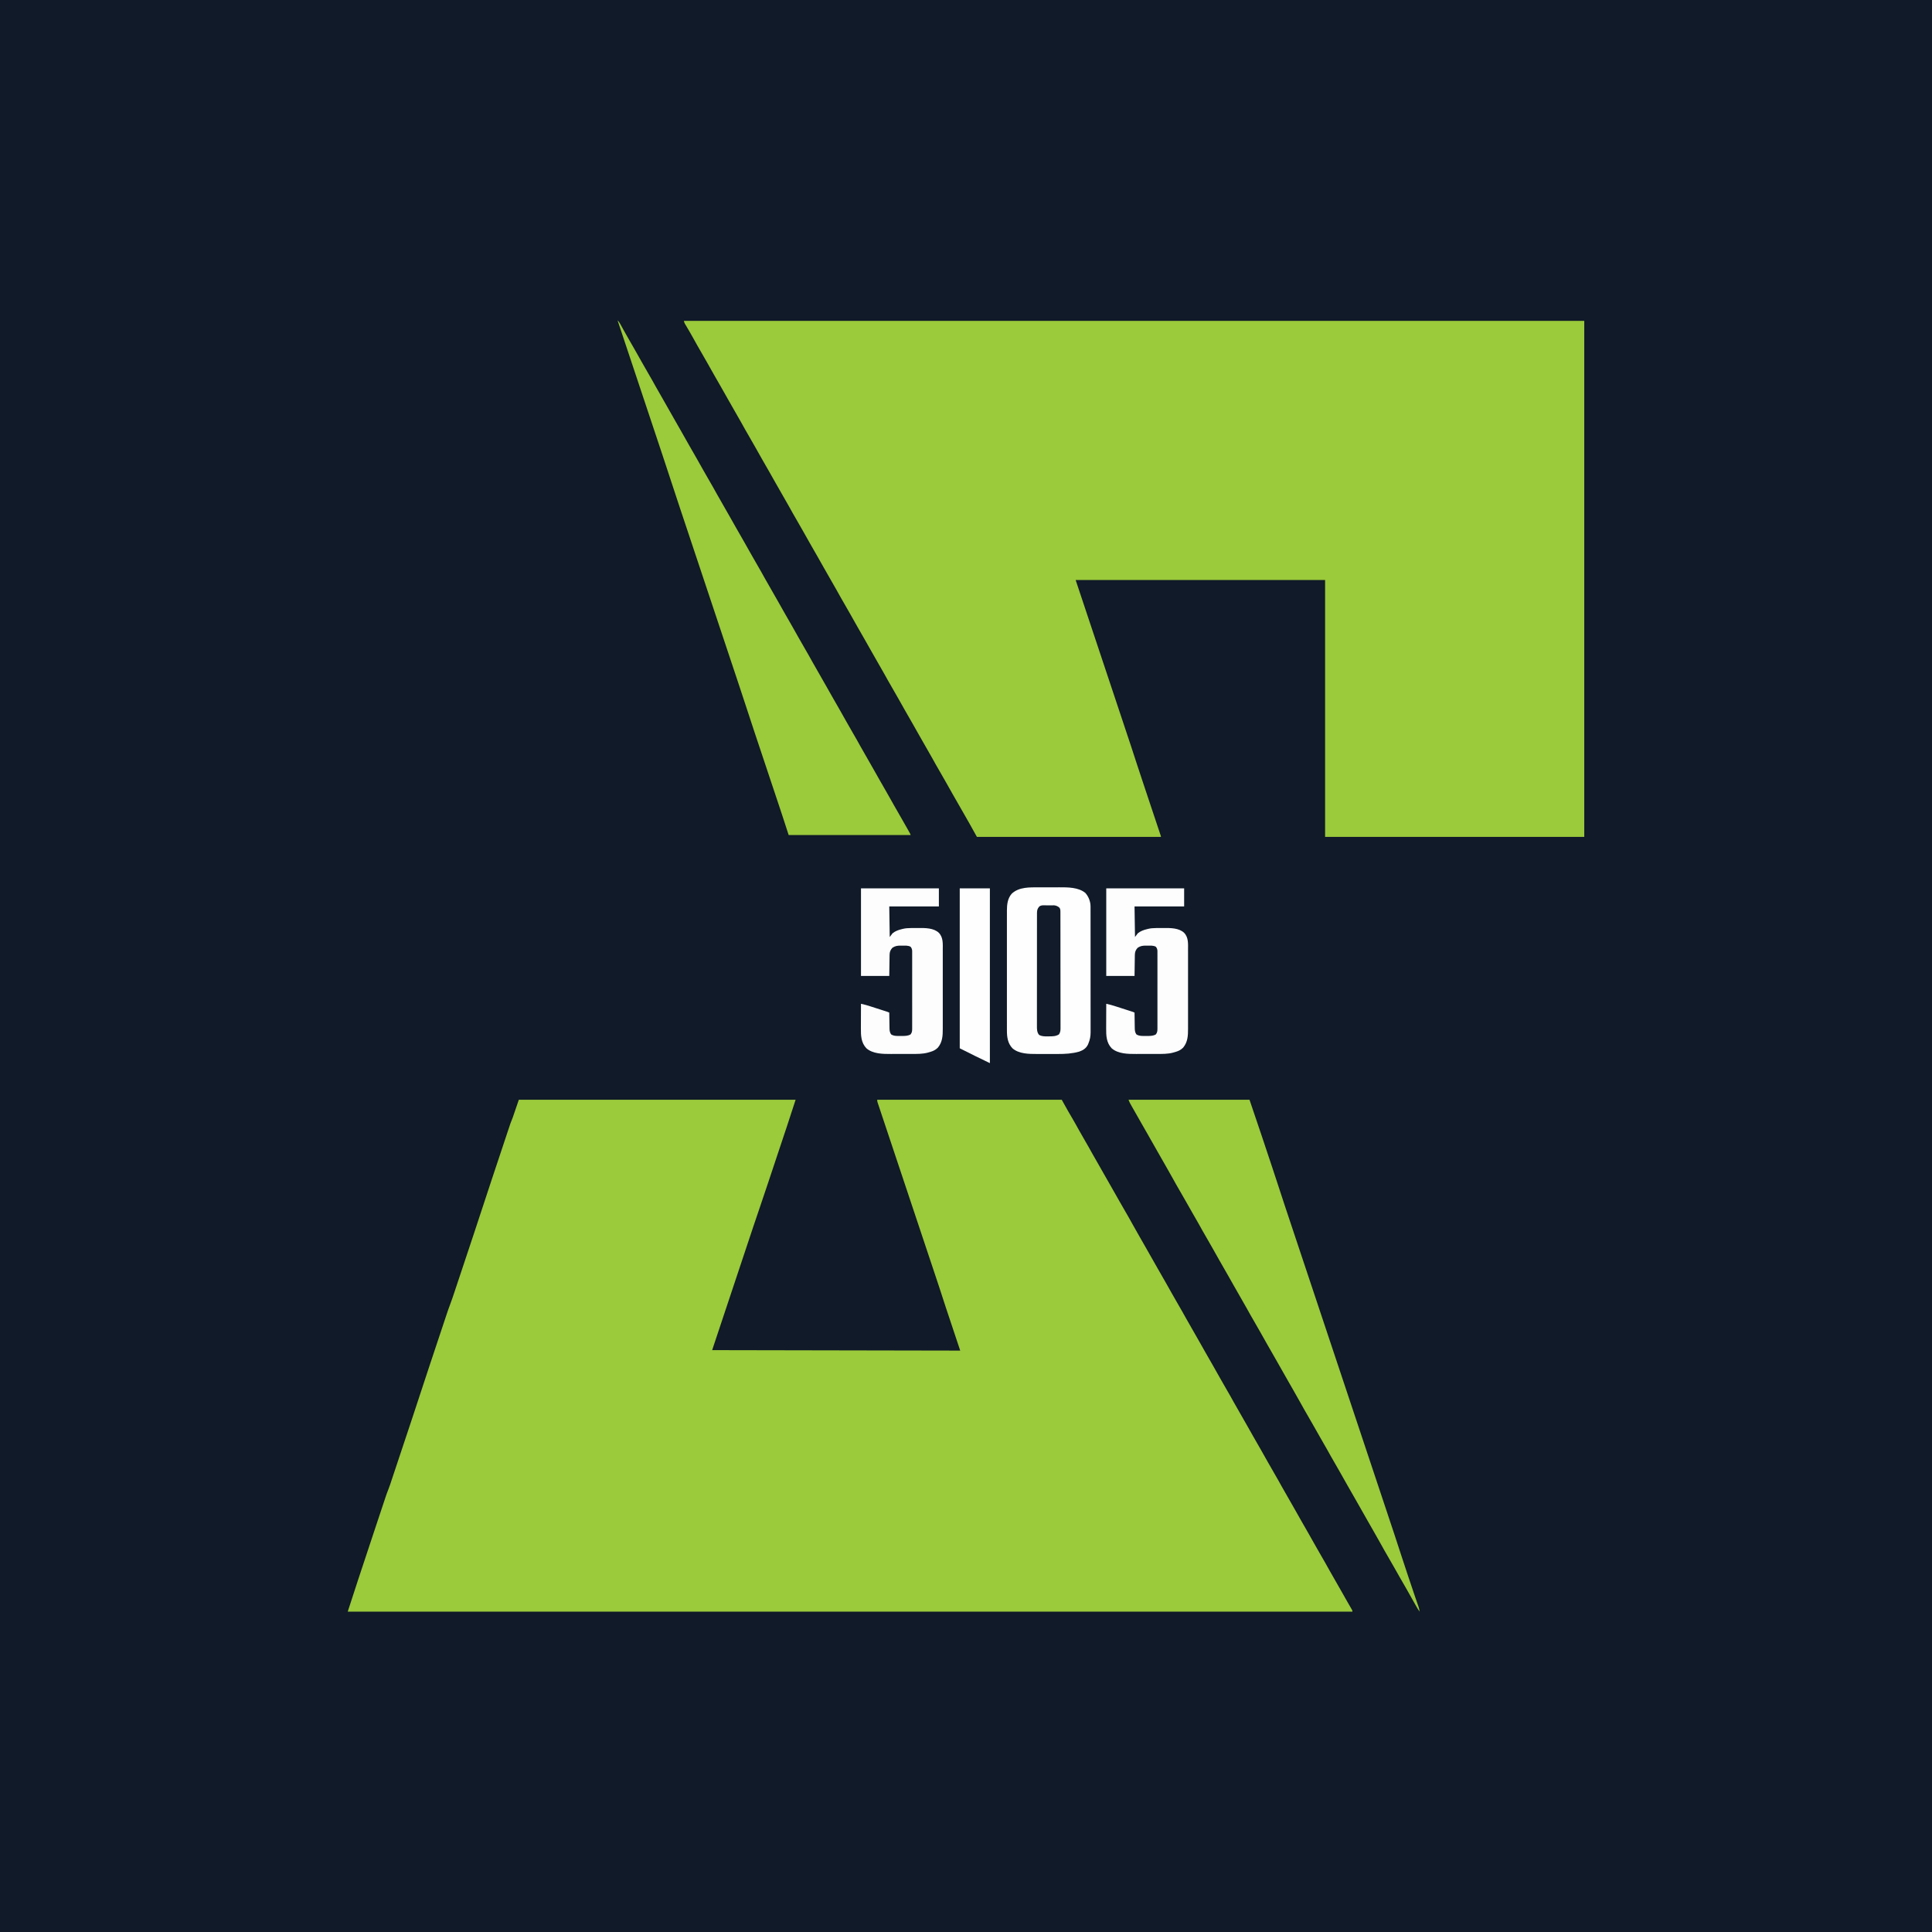
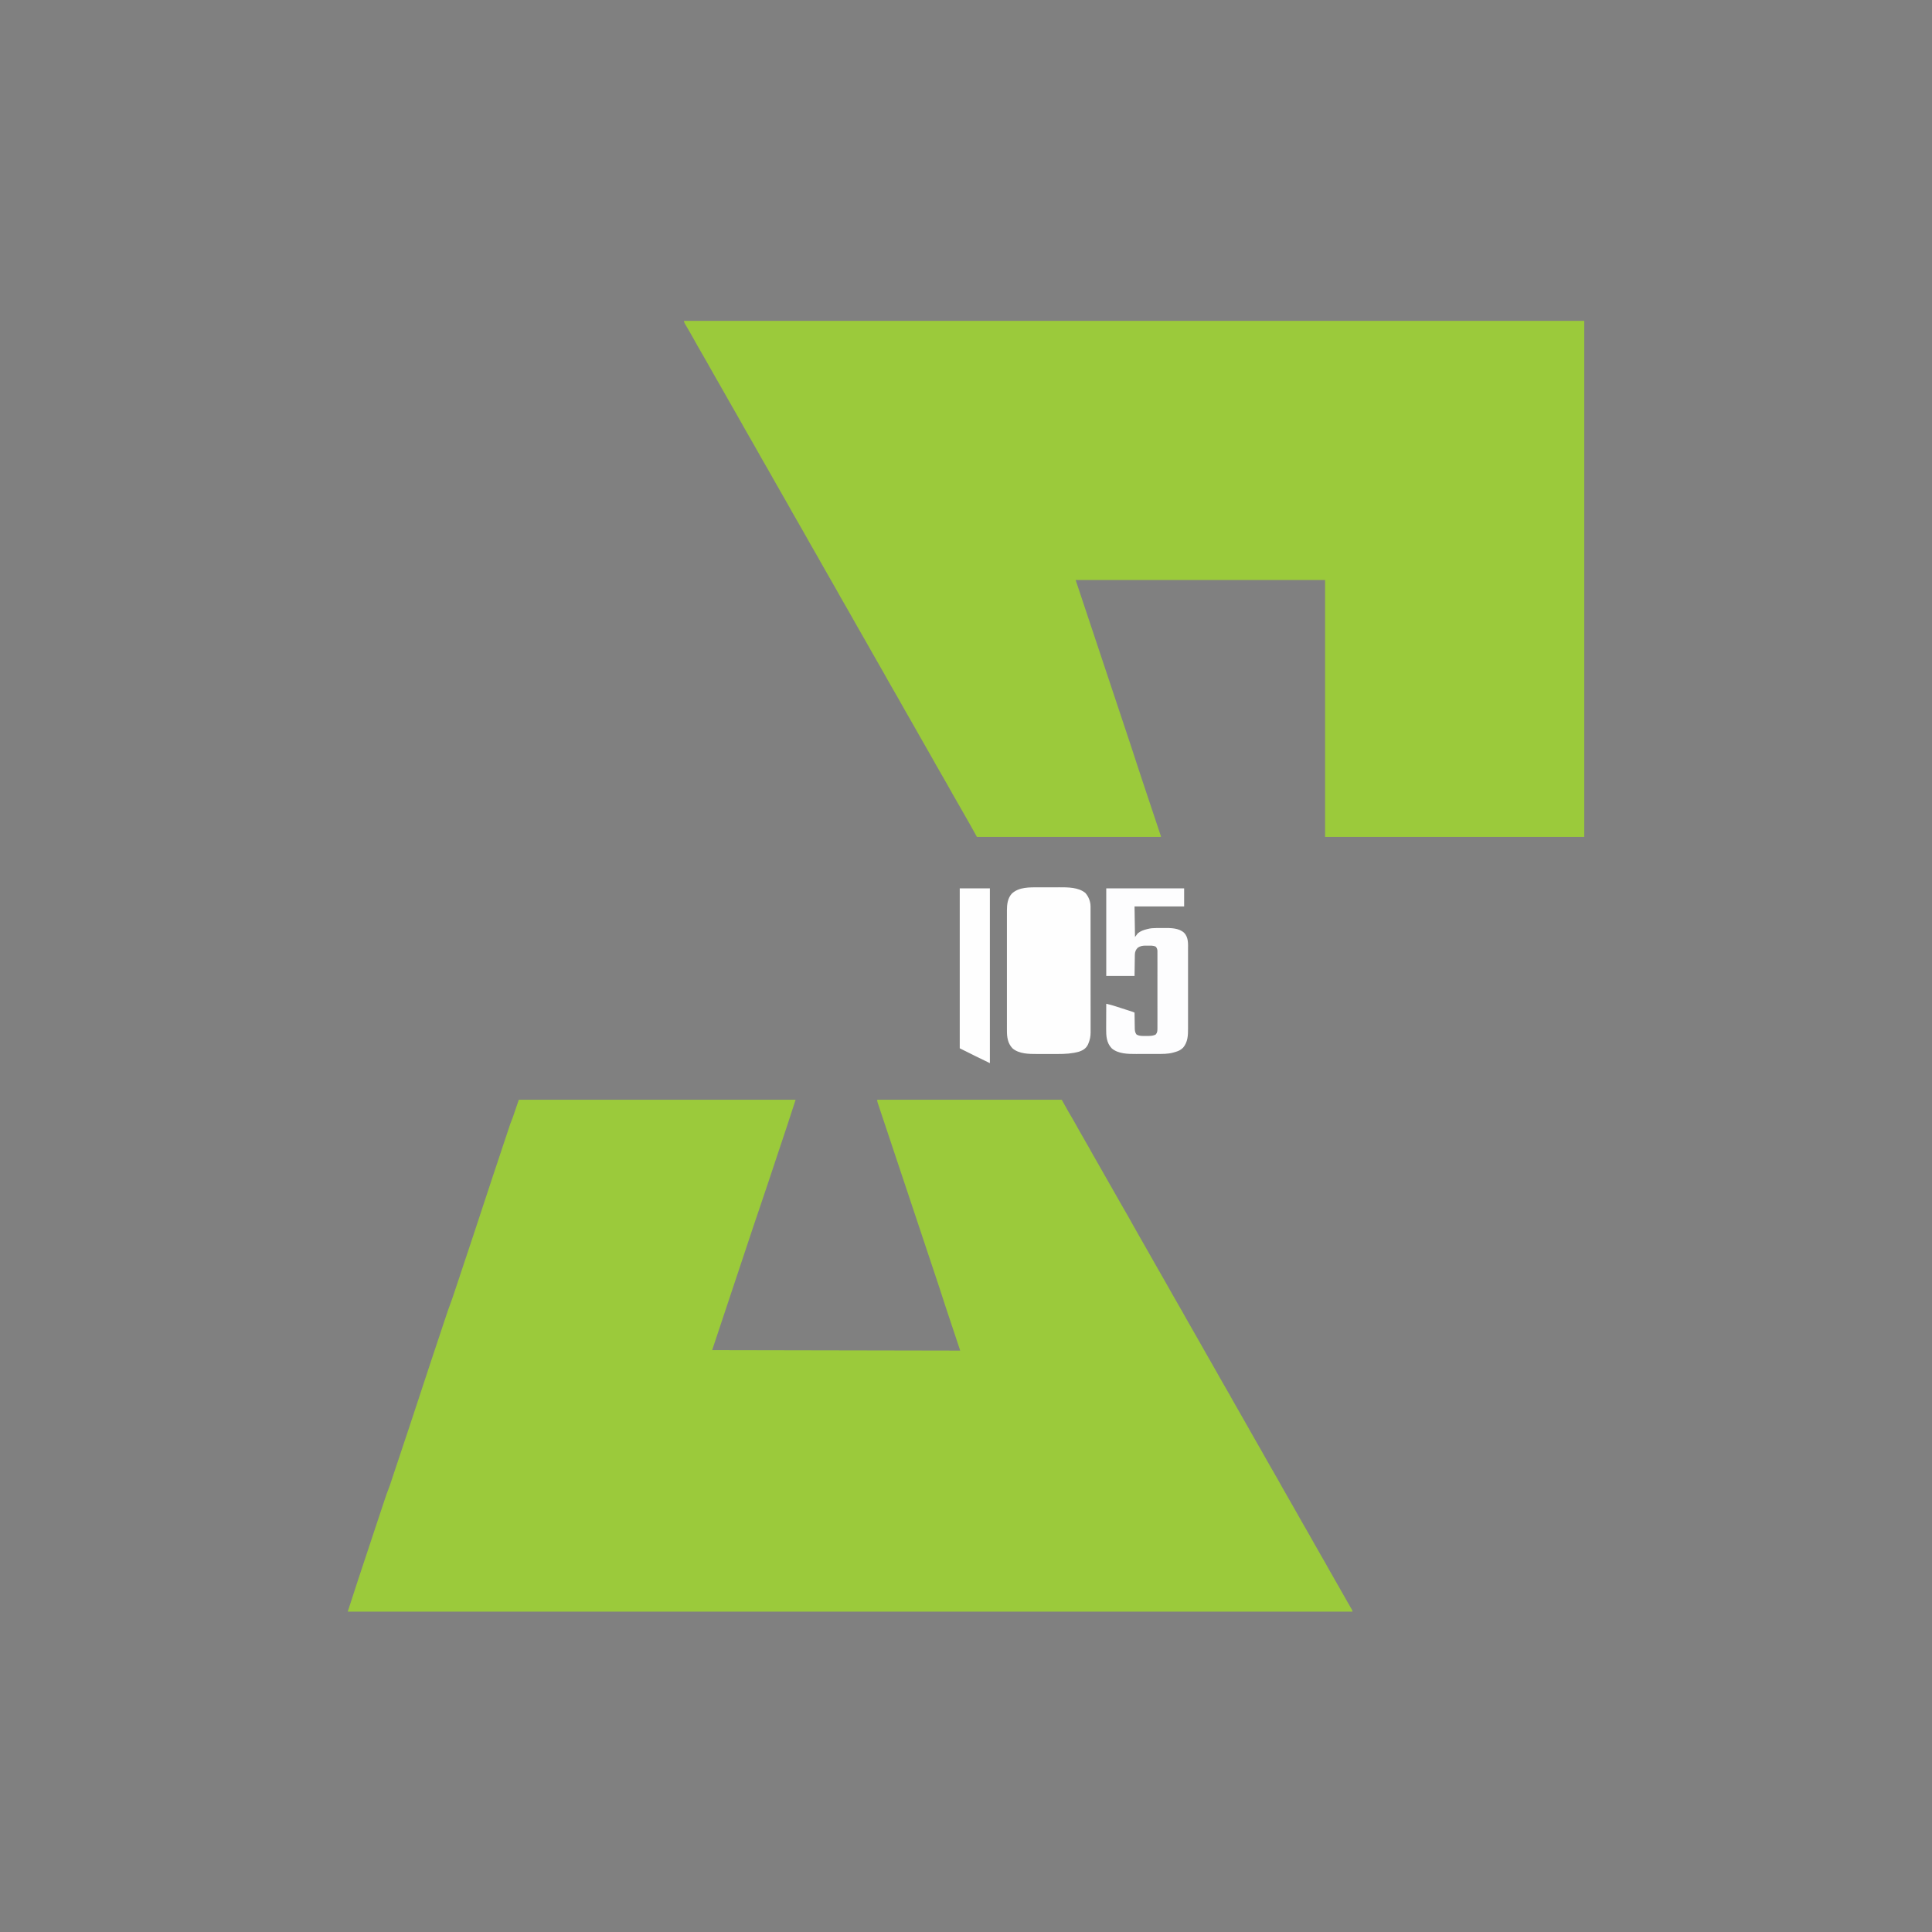
<svg xmlns="http://www.w3.org/2000/svg" version="1.1" width="4167" height="4167">
  <rect width="100%" height="100%" fill="#808080" stroke="none" />
-   <path d="M0 0 C1375.11 0 2750.22 0 4167 0 C4167 1375.11 4167 2750.22 4167 4167 C2791.89 4167 1416.78 4167 0 4167 C0 2791.89 0 1416.78 0 0 Z " fill="#101A28" transform="translate(0,0)" />
  <path d="M0 0 C197.01 0 394.02 0 597 0 C583.198 42.555 583.198 42.555 578.444 56.798 C577.883 58.481 577.323 60.163 576.763 61.846 C575.287 66.279 573.809 70.711 572.33 75.143 C570.752 79.876 569.175 84.609 567.598 89.342 C564.952 97.283 562.304 105.222 559.656 113.162 C556.637 122.214 553.62 131.267 550.604 140.32 C547.971 148.223 545.337 156.126 542.702 164.028 C541.147 168.691 539.593 173.353 538.04 178.016 C532.205 195.532 526.345 213.038 520.356 230.501 C510.757 258.492 501.432 286.574 492.083 314.649 C489.468 322.5 486.852 330.35 484.235 338.2 C477.363 358.82 470.494 379.441 463.625 400.062 C440.546 469.332 440.546 469.332 417 540 C593.55 540.33 770.1 540.66 952 541 C941.77 510.31 931.54 479.62 921 448 C916.38 433.81 911.76 419.62 907 405 C901.89 389.582 901.89 389.582 896.754 374.172 C896.157 372.384 895.56 370.597 894.963 368.81 C894.66 367.905 894.358 366.999 894.046 366.067 C892.411 361.171 890.777 356.274 889.143 351.378 C886.331 342.95 883.518 334.523 880.704 326.097 C876.256 312.777 871.811 299.457 867.367 286.136 C865.839 281.555 864.311 276.975 862.783 272.394 C862.401 271.251 862.02 270.107 861.627 268.929 C857.316 256.009 853.005 243.088 848.693 230.168 C848.3 228.991 847.907 227.814 847.502 226.601 C841.097 207.406 834.689 188.212 828.28 169.018 C821.677 149.241 815.078 129.463 808.481 109.685 C804.422 97.514 800.36 85.345 796.294 73.177 C793.52 64.873 790.749 56.567 787.98 48.261 C786.382 43.468 784.783 38.675 783.18 33.884 C781.715 29.505 780.254 25.125 778.796 20.743 C778.266 19.154 777.735 17.565 777.202 15.976 C776.482 13.828 775.767 11.678 775.054 9.527 C774.654 8.33 774.255 7.134 773.843 5.901 C773 3 773 3 773 0 C904.34 0 1035.68 0 1171 0 C1175.62 8.25 1180.24 16.5 1185 25 C1189.443 32.609 1189.443 32.609 1193.896 40.212 C1198.874 48.707 1203.638 57.313 1208.394 65.933 C1212.497 73.349 1216.702 80.695 1221 88 C1226.624 97.559 1232.037 107.223 1237.395 116.934 C1241.497 124.349 1245.703 131.695 1250 139 C1254.961 147.432 1259.774 155.934 1264.5 164.5 C1269.802 174.108 1275.24 183.622 1280.801 193.082 C1285.567 201.208 1290.172 209.418 1294.752 217.649 C1298.728 224.777 1302.802 231.839 1306.938 238.875 C1312.621 248.551 1318.108 258.326 1323.537 268.146 C1328.727 277.53 1334.021 286.85 1339.363 296.149 C1342.562 301.72 1345.749 307.298 1348.938 312.875 C1349.279 313.473 1349.621 314.071 1349.973 314.687 C1354.504 322.612 1359.015 330.549 1363.5 338.5 C1368.245 346.911 1373.019 355.304 1377.812 363.688 C1378.314 364.566 1378.314 364.566 1378.827 365.461 C1382.237 371.426 1385.649 377.388 1389.065 383.35 C1390.752 386.295 1392.439 389.241 1394.125 392.188 C1394.457 392.768 1394.79 393.349 1395.132 393.947 C1399.846 402.187 1404.503 410.457 1409.125 418.75 C1413.638 426.847 1418.241 434.883 1422.938 442.875 C1428.579 452.476 1434.012 462.18 1439.392 471.929 C1443.519 479.386 1447.745 486.777 1452.062 494.125 C1457.362 503.144 1462.521 512.233 1467.614 521.37 C1471.988 529.211 1476.415 537.02 1480.875 544.812 C1481.208 545.394 1481.54 545.975 1481.883 546.574 C1484.254 550.717 1486.627 554.859 1489 559 C1491.71 563.728 1494.418 568.457 1497.125 573.188 C1497.457 573.768 1497.79 574.349 1498.132 574.947 C1502.846 583.187 1507.504 591.458 1512.125 599.75 C1516.638 607.847 1521.241 615.883 1525.938 623.875 C1531.579 633.476 1537.012 643.18 1542.392 652.929 C1546.519 660.386 1550.745 667.777 1555.062 675.125 C1560.362 684.144 1565.521 693.233 1570.614 702.37 C1574.988 710.211 1579.415 718.02 1583.875 725.812 C1584.208 726.394 1584.54 726.975 1584.883 727.574 C1587.254 731.717 1589.627 735.859 1592 740 C1594.71 744.728 1597.418 749.457 1600.125 754.188 C1600.457 754.768 1600.79 755.349 1601.132 755.947 C1605.846 764.187 1610.504 772.458 1615.125 780.75 C1619.638 788.847 1624.241 796.883 1628.938 804.875 C1634.579 814.476 1640.012 824.18 1645.392 833.929 C1649.519 841.386 1653.745 848.777 1658.062 856.125 C1663.362 865.144 1668.521 874.233 1673.614 883.37 C1677.988 891.211 1682.415 899.02 1686.875 906.812 C1687.208 907.394 1687.54 907.975 1687.883 908.574 C1690.254 912.717 1692.627 916.859 1695 921 C1697.71 925.728 1700.418 930.457 1703.125 935.188 C1703.457 935.768 1703.79 936.349 1704.132 936.947 C1708.846 945.187 1713.504 953.458 1718.125 961.75 C1722.638 969.847 1727.241 977.883 1731.938 985.875 C1737.579 995.476 1743.012 1005.18 1748.392 1014.929 C1752.519 1022.386 1756.745 1029.777 1761.062 1037.125 C1766.351 1046.125 1771.505 1055.191 1776.579 1064.313 C1779.826 1070.142 1783.107 1075.949 1786.438 1081.73 C1786.808 1082.375 1787.179 1083.02 1787.561 1083.684 C1789.376 1086.839 1791.196 1089.991 1793.023 1093.14 C1793.673 1094.268 1794.323 1095.396 1794.992 1096.559 C1795.573 1097.562 1796.155 1098.566 1796.753 1099.599 C1798 1102 1798 1102 1798 1104 C1082.89 1104 367.78 1104 -369 1104 C-354.596 1059.586 -354.596 1059.586 -347.312 1037.443 C-346.318 1034.421 -345.324 1031.4 -344.331 1028.378 C-332.862 993.503 -321.284 958.664 -309.674 923.836 C-307.475 917.238 -305.279 910.64 -303.084 904.04 C-300.919 897.533 -298.752 891.026 -296.583 884.52 C-295.309 880.697 -294.035 876.874 -292.764 873.05 C-291.588 869.511 -290.408 865.974 -289.227 862.437 C-288.596 860.546 -287.968 858.654 -287.341 856.762 C-285.705 851.872 -284.051 847.022 -282.085 842.254 C-279.039 834.798 -276.614 827.112 -274.077 819.473 C-273.488 817.709 -272.899 815.944 -272.311 814.18 C-270.716 809.402 -269.126 804.623 -267.536 799.843 C-265.855 794.791 -264.171 789.74 -262.487 784.689 C-259.648 776.173 -256.812 767.657 -253.978 759.14 C-250.741 749.413 -247.5 739.686 -244.258 729.961 C-240.768 719.489 -237.279 709.017 -233.791 698.544 C-232.808 695.592 -231.824 692.639 -230.84 689.687 C-223.819 668.619 -216.853 647.535 -209.995 626.414 C-204.102 608.269 -198.108 590.159 -192.076 572.06 C-191.23 569.522 -190.385 566.984 -189.54 564.446 C-186.571 555.531 -183.601 546.617 -180.629 537.703 C-177.887 529.477 -175.149 521.251 -172.412 513.024 C-170.028 505.859 -167.642 498.696 -165.254 491.533 C-163.842 487.297 -162.431 483.061 -161.022 478.824 C-159.705 474.862 -158.384 470.901 -157.062 466.941 C-156.583 465.505 -156.105 464.068 -155.628 462.631 C-153.231 455.413 -150.749 448.247 -148.046 441.138 C-144.774 432.525 -141.845 423.81 -138.941 415.067 C-138.363 413.332 -137.783 411.596 -137.204 409.861 C-135.645 405.188 -134.09 400.515 -132.535 395.841 C-130.887 390.889 -129.236 385.938 -127.586 380.987 C-124.807 372.648 -122.03 364.309 -119.254 355.969 C-116.086 346.449 -112.915 336.931 -109.743 327.413 C-106.32 317.148 -102.901 306.881 -99.482 296.615 C-98.519 293.726 -97.557 290.837 -96.594 287.948 C-89.662 267.148 -82.788 246.331 -76.016 225.478 C-70.094 207.246 -64.071 189.049 -58.01 170.863 C-57.16 168.313 -56.311 165.763 -55.462 163.213 C-52.483 154.266 -49.502 145.319 -46.52 136.373 C-43.762 128.1 -41.007 119.826 -38.254 111.551 C-35.86 104.356 -33.464 97.162 -31.066 89.968 C-29.646 85.709 -28.227 81.449 -26.81 77.189 C-25.488 73.213 -24.163 69.237 -22.836 65.262 C-22.352 63.814 -21.87 62.365 -21.389 60.916 C-20.729 58.926 -20.064 56.938 -19.399 54.949 C-19.03 53.842 -18.661 52.735 -18.281 51.594 C-16.649 47.015 -14.805 42.513 -13 38 C-8.71 25.46 -4.42 12.92 0 0 Z " fill="#9BCA3B" transform="translate(1119,2372)" />
-   <path d="M0 0 C640.86 0 1281.72 0 1942 0 C1942 367.29 1942 734.58 1942 1113 C1757.53 1113 1573.06 1113 1383 1113 C1383 930.18 1383 747.36 1383 559 C1205.46 559 1027.92 559 845 559 C884.189 676.528 884.189 676.528 923.381 794.054 C930.999 816.902 930.999 816.902 934.576 827.633 C937.049 835.051 939.523 842.468 941.997 849.885 C966.511 923.373 966.511 923.373 976.36 953.791 C981.252 968.896 986.28 983.954 991.314 999.011 C992.651 1003.012 993.986 1007.014 995.322 1011.016 C998.387 1020.202 1001.455 1029.388 1004.523 1038.574 C1008.479 1050.418 1012.434 1062.262 1016.387 1074.107 C1017.966 1078.84 1019.547 1083.572 1021.129 1088.304 C1022.101 1091.213 1023.072 1094.123 1024.042 1097.032 C1024.493 1098.384 1024.945 1099.735 1025.397 1101.085 C1026.011 1102.919 1026.622 1104.754 1027.234 1106.588 C1027.577 1107.616 1027.92 1108.643 1028.274 1109.701 C1029 1112 1029 1112 1029 1113 C897.99 1113 766.98 1113 632 1113 C624.575 1099.635 624.575 1099.635 617 1086 C613.551 1079.937 610.098 1073.877 606.624 1067.829 C603.491 1062.37 600.372 1056.903 597.25 1051.438 C595.883 1049.044 594.516 1046.651 593.148 1044.258 C592.806 1043.659 592.464 1043.06 592.112 1042.443 C590.053 1038.841 587.993 1035.241 585.931 1031.641 C584.245 1028.699 582.56 1025.756 580.875 1022.812 C580.543 1022.232 580.211 1021.652 579.868 1021.054 C575.154 1012.813 570.497 1004.543 565.875 996.25 C561.362 988.153 556.759 980.117 552.062 972.125 C546.421 962.524 540.988 952.82 535.608 943.071 C531.481 935.614 527.255 928.223 522.938 920.875 C517.638 911.856 512.479 902.767 507.386 893.63 C503.012 885.789 498.585 877.98 494.125 870.188 C493.792 869.606 493.46 869.025 493.117 868.426 C490.746 864.283 488.373 860.141 486 856 C483.29 851.272 480.582 846.543 477.875 841.812 C477.543 841.232 477.21 840.651 476.868 840.053 C472.154 831.813 467.496 823.542 462.875 815.25 C458.362 807.153 453.759 799.117 449.062 791.125 C443.421 781.524 437.988 771.82 432.608 762.071 C428.481 754.614 424.255 747.223 419.938 739.875 C414.638 730.856 409.479 721.767 404.386 712.63 C400.012 704.789 395.585 696.98 391.125 689.188 C390.792 688.606 390.46 688.025 390.117 687.426 C387.746 683.283 385.373 679.141 383 675 C380.29 670.272 377.582 665.543 374.875 660.812 C374.543 660.232 374.21 659.651 373.868 659.053 C369.154 650.813 364.496 642.542 359.875 634.25 C355.362 626.153 350.759 618.117 346.062 610.125 C340.421 600.524 334.988 590.82 329.608 581.071 C325.481 573.614 321.255 566.223 316.938 558.875 C311.638 549.856 306.479 540.767 301.386 531.63 C297.012 523.789 292.585 515.98 288.125 508.188 C287.792 507.606 287.46 507.025 287.117 506.426 C284.746 502.283 282.373 498.141 280 494 C277.29 489.272 274.582 484.543 271.875 479.812 C271.543 479.232 271.21 478.651 270.868 478.053 C266.154 469.813 261.496 461.542 256.875 453.25 C252.362 445.153 247.759 437.117 243.062 429.125 C237.421 419.524 231.988 409.82 226.608 400.071 C222.481 392.614 218.255 385.223 213.938 377.875 C208.638 368.856 203.479 359.767 198.386 350.63 C194.012 342.789 189.585 334.98 185.125 327.188 C184.792 326.606 184.46 326.025 184.117 325.426 C181.746 321.283 179.373 317.141 177 313 C174.29 308.272 171.582 303.543 168.875 298.812 C168.543 298.232 168.21 297.651 167.868 297.053 C163.154 288.813 158.496 280.542 153.875 272.25 C149.362 264.153 144.759 256.117 140.062 248.125 C134.421 238.524 128.988 228.82 123.608 219.071 C119.481 211.614 115.255 204.223 110.938 196.875 C105.638 187.856 100.479 178.767 95.386 169.63 C91.012 161.789 86.585 153.98 82.125 146.188 C81.626 145.315 81.626 145.315 81.117 144.426 C78.746 140.283 76.373 136.141 74 132 C71.29 127.272 68.582 122.543 65.875 117.812 C65.543 117.232 65.21 116.651 64.868 116.053 C60.154 107.813 55.496 99.542 50.875 91.25 C46.362 83.153 41.759 75.117 37.062 67.125 C31.43 57.54 26.001 47.855 20.636 38.117 C15.683 29.153 10.555 20.305 5.303 11.512 C4.752 10.581 4.201 9.65 3.633 8.691 C3.147 7.879 2.661 7.066 2.161 6.229 C1 4 1 4 0 0 Z " fill="#9BCA3B" transform="translate(1475,692)" />
-   <path d="M0 0 C2.649 2.386 4.219 4.909 5.934 8.023 C6.494 9.033 7.053 10.043 7.63 11.083 C8.227 12.17 8.823 13.256 9.438 14.375 C10.709 16.668 11.981 18.961 13.254 21.254 C14.205 22.971 14.205 22.971 15.176 24.723 C17.708 29.273 20.285 33.796 22.875 38.312 C23.353 39.147 23.83 39.981 24.323 40.84 C25.881 43.561 27.44 46.28 29 49 C31.627 53.582 34.252 58.166 36.875 62.75 C37.214 63.343 37.554 63.936 37.904 64.547 C42.694 72.921 47.429 81.323 52.125 89.75 C56.638 97.847 61.241 105.883 65.938 113.875 C71.58 123.477 77.014 133.182 82.394 142.933 C86.497 150.349 90.702 157.695 95 165 C99.961 173.432 104.774 181.934 109.5 190.5 C114.249 199.106 119.083 207.65 124.062 216.125 C129.362 225.144 134.521 234.233 139.614 243.37 C143.988 251.211 148.415 259.02 152.875 266.812 C153.208 267.394 153.54 267.975 153.883 268.574 C156.254 272.717 158.627 276.859 161 281 C163.71 285.728 166.418 290.457 169.125 295.188 C169.457 295.768 169.79 296.349 170.132 296.947 C174.846 305.187 179.504 313.458 184.125 321.75 C188.638 329.847 193.241 337.883 197.938 345.875 C203.579 355.476 209.012 365.18 214.392 374.929 C218.519 382.386 222.745 389.777 227.062 397.125 C232.362 406.144 237.521 415.233 242.614 424.37 C246.988 432.211 251.415 440.02 255.875 447.812 C256.208 448.394 256.54 448.975 256.883 449.574 C259.254 453.717 261.627 457.859 264 462 C266.71 466.728 269.418 471.457 272.125 476.188 C272.457 476.768 272.79 477.349 273.132 477.947 C277.846 486.187 282.504 494.458 287.125 502.75 C291.638 510.847 296.241 518.883 300.938 526.875 C306.579 536.476 312.012 546.18 317.392 555.929 C321.519 563.386 325.745 570.777 330.062 578.125 C335.362 587.144 340.521 596.233 345.614 605.37 C349.988 613.211 354.415 621.02 358.875 628.812 C359.208 629.394 359.54 629.975 359.883 630.574 C362.254 634.717 364.627 638.859 367 643 C369.71 647.728 372.418 652.457 375.125 657.188 C375.457 657.768 375.79 658.349 376.132 658.947 C380.846 667.187 385.504 675.458 390.125 683.75 C394.638 691.847 399.241 699.883 403.938 707.875 C409.579 717.476 415.012 727.18 420.392 736.929 C424.519 744.386 428.745 751.777 433.062 759.125 C438.362 768.144 443.521 777.233 448.614 786.37 C452.988 794.211 457.415 802.02 461.875 809.812 C462.208 810.394 462.54 810.975 462.883 811.574 C465.254 815.717 467.627 819.859 470 824 C472.71 828.728 475.418 833.457 478.125 838.188 C478.457 838.768 478.79 839.349 479.132 839.947 C483.846 848.187 488.504 856.458 493.125 864.75 C497.638 872.847 502.241 880.883 506.938 888.875 C512.579 898.476 518.012 908.18 523.392 917.929 C527.519 925.386 531.745 932.777 536.062 940.125 C541.362 949.144 546.521 958.233 551.614 967.37 C555.988 975.211 560.415 983.02 564.875 990.812 C565.208 991.394 565.54 991.975 565.883 992.574 C568.254 996.717 570.627 1000.859 573 1005 C575.71 1009.728 578.418 1014.457 581.125 1019.188 C581.457 1019.768 581.79 1020.349 582.132 1020.947 C586.846 1029.187 591.504 1037.458 596.125 1045.75 C600.638 1053.847 605.242 1061.883 609.938 1069.875 C615.198 1078.833 620.326 1087.859 625.375 1096.938 C625.71 1097.539 626.045 1098.14 626.391 1098.759 C627.333 1100.452 628.272 1102.146 629.211 1103.84 C629.75 1104.813 630.29 1105.786 630.845 1106.789 C632 1109 632 1109 632 1110 C545.21 1110 458.42 1110 369 1110 C362.07 1088.715 362.07 1088.715 355 1067 C352.535 1059.538 350.067 1052.078 347.574 1044.625 C346.944 1042.738 346.315 1040.85 345.685 1038.963 C344.366 1035.008 343.046 1031.054 341.725 1027.099 C339.618 1020.792 337.513 1014.484 335.409 1008.176 C330.941 994.783 326.471 981.392 322 968 C317.167 953.522 312.334 939.044 307.504 924.566 C305.43 918.349 303.355 912.133 301.279 905.918 C299.968 901.994 298.659 898.069 297.35 894.145 C296.763 892.385 296.175 890.626 295.587 888.867 C291.76 877.42 288.004 865.95 284.276 854.469 C276.483 830.469 268.55 806.517 260.561 782.581 C258.708 777.029 256.857 771.478 255.006 765.926 C251.814 756.353 248.621 746.78 245.428 737.207 C240.795 723.321 236.164 709.435 231.533 695.548 C229.36 689.029 227.186 682.511 225.013 675.993 C224.795 675.341 224.578 674.689 224.354 674.017 C219.209 658.588 214.063 643.159 208.917 627.73 C208.693 627.058 208.468 626.385 208.237 625.692 C204.825 615.461 201.412 605.231 198 595 C194.361 584.09 190.722 573.18 187.083 562.27 C186.747 561.261 186.747 561.261 186.403 560.232 C181.264 544.824 176.125 529.416 170.987 514.007 C170.77 513.356 170.553 512.706 170.33 512.035 C168.16 505.53 165.991 499.025 163.822 492.519 C158.997 478.048 154.171 463.578 149.343 449.108 C146.176 439.616 143.011 430.124 139.846 420.631 C138.03 415.185 136.214 409.74 134.396 404.295 C127.138 382.547 119.93 360.786 112.85 338.98 C107.483 322.45 102.03 305.951 96.527 289.466 C95.252 285.644 93.978 281.821 92.704 277.998 C90.515 271.431 88.326 264.866 86.135 258.3 C82.967 248.802 79.799 239.303 76.633 229.805 C71.487 214.37 66.341 198.937 61.193 183.503 C56.209 168.56 51.225 153.617 46.243 138.673 C45.934 137.747 45.625 136.821 45.307 135.866 C43.757 131.217 42.207 126.568 40.656 121.919 C30.025 90.032 19.391 58.145 8.757 26.259 C8.531 25.583 8.305 24.906 8.073 24.209 C7.029 21.079 5.985 17.949 4.941 14.819 C4.58 13.736 4.219 12.653 3.847 11.538 C3.536 10.606 3.226 9.675 2.906 8.716 C1.937 5.81 0.968 2.905 0 0 Z " fill="#9BCA3B" transform="translate(1332,691)" />
-   <path d="M0 0 C86.13 0 172.26 0 261 0 C280.636 57.752 280.636 57.752 287.918 79.621 C288.542 81.494 289.167 83.367 289.791 85.24 C291.73 91.052 293.667 96.866 295.603 102.679 C297.546 108.513 299.491 114.346 301.437 120.178 C303.375 125.987 305.311 131.796 307.246 137.605 C308.041 139.99 308.836 142.374 309.632 144.758 C313.363 155.944 317.08 167.133 320.708 178.352 C331.389 211.366 342.381 244.276 353.362 277.191 C356.321 286.06 359.278 294.929 362.235 303.799 C367.692 320.169 373.151 336.538 378.611 352.907 C386.074 375.285 393.536 397.664 400.997 420.043 C404.488 430.513 407.979 440.983 411.469 451.454 C411.819 452.501 412.168 453.549 412.528 454.628 C420.814 479.482 429.102 504.336 437.39 529.189 C437.752 530.275 438.114 531.36 438.486 532.479 C443.991 548.986 449.495 565.493 455 582 C460.87 599.604 466.74 617.207 472.61 634.811 C472.972 635.895 473.334 636.98 473.707 638.098 C481.982 662.914 490.257 687.73 498.531 712.546 C498.879 713.592 499.228 714.638 499.587 715.716 C503.071 726.164 506.554 736.612 510.038 747.06 C517.486 769.402 524.936 791.744 532.387 814.085 C537.82 830.374 543.251 846.663 548.682 862.952 C551.616 871.751 554.55 880.551 557.485 889.35 C568.408 922.091 579.325 954.833 589.946 987.674 C594.05 1000.35 598.28 1012.986 602.5 1025.625 C602.945 1026.958 603.389 1028.292 603.833 1029.625 C608.316 1043.077 612.817 1056.523 617.422 1069.934 C617.755 1070.904 618.088 1071.874 618.431 1072.874 C619.946 1077.285 621.469 1081.693 623.002 1086.098 C623.527 1087.619 624.053 1089.139 624.578 1090.66 C624.812 1091.326 625.047 1091.992 625.288 1092.677 C626.58 1096.431 627.461 1100.067 628 1104 C625.592 1100.933 623.628 1097.75 621.699 1094.363 C621.059 1093.241 620.419 1092.12 619.759 1090.964 C619.069 1089.747 618.378 1088.53 617.688 1087.312 C616.968 1086.05 616.249 1084.787 615.53 1083.524 C610.354 1074.43 605.246 1065.298 600.151 1056.157 C595.619 1048.05 590.952 1040.028 586.25 1032.019 C581.47 1023.857 576.846 1015.615 572.248 1007.351 C568.272 1000.224 564.198 993.161 560.062 986.125 C554.379 976.449 548.892 966.674 543.463 956.854 C538.273 947.47 532.979 938.15 527.637 928.851 C524.438 923.28 521.251 917.702 518.062 912.125 C517.721 911.527 517.379 910.929 517.027 910.313 C512.496 902.388 507.985 894.451 503.5 886.5 C498.755 878.089 493.981 869.696 489.188 861.312 C488.853 860.727 488.518 860.142 488.173 859.539 C484.763 853.574 481.351 847.612 477.935 841.65 C476.248 838.705 474.561 835.759 472.875 832.812 C472.543 832.232 472.21 831.651 471.868 831.053 C467.154 822.813 462.497 814.543 457.875 806.25 C453.362 798.153 448.759 790.117 444.062 782.125 C438.421 772.524 432.988 762.82 427.608 753.071 C422.928 744.612 418.098 736.252 413.199 727.918 C408.433 719.792 403.828 711.582 399.248 703.351 C395.272 696.223 391.198 689.161 387.062 682.125 C381.379 672.449 375.892 662.674 370.463 652.854 C365.273 643.47 359.979 634.15 354.637 624.851 C351.438 619.28 348.251 613.702 345.062 608.125 C344.721 607.527 344.379 606.929 344.027 606.313 C339.496 598.388 334.985 590.451 330.5 582.5 C325.755 574.089 320.981 565.696 316.188 557.312 C315.853 556.727 315.518 556.142 315.173 555.539 C311.763 549.574 308.351 543.612 304.935 537.65 C303.248 534.705 301.561 531.759 299.875 528.812 C299.543 528.232 299.21 527.651 298.868 527.053 C294.154 518.813 289.497 510.543 284.875 502.25 C280.362 494.153 275.759 486.117 271.062 478.125 C265.421 468.524 259.988 458.82 254.608 449.071 C250.481 441.614 246.255 434.223 241.938 426.875 C236.638 417.856 231.479 408.767 226.386 399.63 C222.012 391.789 217.585 383.98 213.125 376.188 C212.792 375.606 212.46 375.025 212.117 374.426 C209.746 370.283 207.373 366.141 205 362 C202.29 357.272 199.582 352.543 196.875 347.812 C196.543 347.232 196.21 346.651 195.868 346.053 C191.154 337.813 186.496 329.542 181.875 321.25 C177.362 313.153 172.759 305.117 168.062 297.125 C162.421 287.524 156.988 277.82 151.608 268.071 C146.928 259.612 142.098 251.252 137.199 242.918 C132.433 234.792 127.828 226.582 123.248 218.351 C119.272 211.223 115.198 204.161 111.062 197.125 C105.379 187.449 99.892 177.674 94.463 167.854 C89.273 158.47 83.979 149.15 78.637 139.851 C75.438 134.28 72.251 128.702 69.062 123.125 C68.721 122.527 68.379 121.929 68.027 121.313 C63.496 113.388 58.985 105.451 54.5 97.5 C49.755 89.089 44.981 80.696 40.188 72.312 C39.853 71.727 39.518 71.142 39.173 70.539 C35.763 64.574 32.351 58.612 28.935 52.651 C21.96 40.476 15.006 28.29 8.125 16.062 C7.536 15.02 6.946 13.978 6.339 12.904 C5.797 11.936 5.254 10.969 4.695 9.973 C4.221 9.13 3.747 8.287 3.258 7.418 C2.012 5.022 1.003 2.508 0 0 Z " fill="#9BCA3B" transform="translate(2434,2372)" />
+   <path d="M0 0 C640.86 0 1281.72 0 1942 0 C1942 367.29 1942 734.58 1942 1113 C1757.53 1113 1573.06 1113 1383 1113 C1383 930.18 1383 747.36 1383 559 C1205.46 559 1027.92 559 845 559 C884.189 676.528 884.189 676.528 923.381 794.054 C930.999 816.902 930.999 816.902 934.576 827.633 C937.049 835.051 939.523 842.468 941.997 849.885 C966.511 923.373 966.511 923.373 976.36 953.791 C981.252 968.896 986.28 983.954 991.314 999.011 C992.651 1003.012 993.986 1007.014 995.322 1011.016 C998.387 1020.202 1001.455 1029.388 1004.523 1038.574 C1008.479 1050.418 1012.434 1062.262 1016.387 1074.107 C1017.966 1078.84 1019.547 1083.572 1021.129 1088.304 C1022.101 1091.213 1023.072 1094.123 1024.042 1097.032 C1024.493 1098.384 1024.945 1099.735 1025.397 1101.085 C1026.011 1102.919 1026.622 1104.754 1027.234 1106.588 C1027.577 1107.616 1027.92 1108.643 1028.274 1109.701 C1029 1112 1029 1112 1029 1113 C897.99 1113 766.98 1113 632 1113 C624.575 1099.635 624.575 1099.635 617 1086 C613.551 1079.937 610.098 1073.877 606.624 1067.829 C603.491 1062.37 600.372 1056.903 597.25 1051.438 C595.883 1049.044 594.516 1046.651 593.148 1044.258 C592.806 1043.659 592.464 1043.06 592.112 1042.443 C590.053 1038.841 587.993 1035.241 585.931 1031.641 C584.245 1028.699 582.56 1025.756 580.875 1022.812 C580.543 1022.232 580.211 1021.652 579.868 1021.054 C575.154 1012.813 570.497 1004.543 565.875 996.25 C561.362 988.153 556.759 980.117 552.062 972.125 C546.421 962.524 540.988 952.82 535.608 943.071 C531.481 935.614 527.255 928.223 522.938 920.875 C517.638 911.856 512.479 902.767 507.386 893.63 C503.012 885.789 498.585 877.98 494.125 870.188 C493.792 869.606 493.46 869.025 493.117 868.426 C490.746 864.283 488.373 860.141 486 856 C483.29 851.272 480.582 846.543 477.875 841.812 C477.543 841.232 477.21 840.651 476.868 840.053 C472.154 831.813 467.496 823.542 462.875 815.25 C458.362 807.153 453.759 799.117 449.062 791.125 C443.421 781.524 437.988 771.82 432.608 762.071 C428.481 754.614 424.255 747.223 419.938 739.875 C414.638 730.856 409.479 721.767 404.386 712.63 C400.012 704.789 395.585 696.98 391.125 689.188 C390.792 688.606 390.46 688.025 390.117 687.426 C387.746 683.283 385.373 679.141 383 675 C380.29 670.272 377.582 665.543 374.875 660.812 C374.543 660.232 374.21 659.651 373.868 659.053 C369.154 650.813 364.496 642.542 359.875 634.25 C355.362 626.153 350.759 618.117 346.062 610.125 C340.421 600.524 334.988 590.82 329.608 581.071 C325.481 573.614 321.255 566.223 316.938 558.875 C311.638 549.856 306.479 540.767 301.386 531.63 C297.012 523.789 292.585 515.98 288.125 508.188 C287.792 507.606 287.46 507.025 287.117 506.426 C284.746 502.283 282.373 498.141 280 494 C277.29 489.272 274.582 484.543 271.875 479.812 C271.543 479.232 271.21 478.651 270.868 478.053 C266.154 469.813 261.496 461.542 256.875 453.25 C252.362 445.153 247.759 437.117 243.062 429.125 C237.421 419.524 231.988 409.82 226.608 400.071 C222.481 392.614 218.255 385.223 213.938 377.875 C208.638 368.856 203.479 359.767 198.386 350.63 C194.012 342.789 189.585 334.98 185.125 327.188 C184.792 326.606 184.46 326.025 184.117 325.426 C181.746 321.283 179.373 317.141 177 313 C174.29 308.272 171.582 303.543 168.875 298.812 C168.543 298.232 168.21 297.651 167.868 297.053 C163.154 288.813 158.496 280.542 153.875 272.25 C149.362 264.153 144.759 256.117 140.062 248.125 C134.421 238.524 128.988 228.82 123.608 219.071 C105.638 187.856 100.479 178.767 95.386 169.63 C91.012 161.789 86.585 153.98 82.125 146.188 C81.626 145.315 81.626 145.315 81.117 144.426 C78.746 140.283 76.373 136.141 74 132 C71.29 127.272 68.582 122.543 65.875 117.812 C65.543 117.232 65.21 116.651 64.868 116.053 C60.154 107.813 55.496 99.542 50.875 91.25 C46.362 83.153 41.759 75.117 37.062 67.125 C31.43 57.54 26.001 47.855 20.636 38.117 C15.683 29.153 10.555 20.305 5.303 11.512 C4.752 10.581 4.201 9.65 3.633 8.691 C3.147 7.879 2.661 7.066 2.161 6.229 C1 4 1 4 0 0 Z " fill="#9BCA3B" transform="translate(1475,692)" />
  <path d="M0 0 C1.647 -0.003 3.294 -0.007 4.941 -0.01 C8.374 -0.016 11.807 -0.018 15.24 -0.017 C19.594 -0.017 23.947 -0.031 28.3 -0.048 C31.697 -0.059 35.093 -0.061 38.49 -0.061 C40.093 -0.062 41.696 -0.066 43.299 -0.074 C61.565 -0.155 85.016 -0.175 99.668 12.168 C106.631 20.038 110.788 30.722 110.797 41.209 C110.8 42.206 110.803 43.203 110.806 44.231 C110.804 45.863 110.804 45.863 110.802 47.528 C110.804 48.69 110.806 49.852 110.809 51.049 C110.814 54.27 110.815 57.49 110.813 60.711 C110.813 64.186 110.819 67.662 110.823 71.137 C110.832 77.944 110.834 84.752 110.835 91.56 C110.835 97.094 110.838 102.629 110.841 108.164 C110.85 123.86 110.854 139.556 110.853 155.252 C110.853 156.098 110.853 156.944 110.853 157.816 C110.853 158.663 110.853 159.51 110.853 160.383 C110.853 174.108 110.862 187.834 110.876 201.559 C110.891 215.656 110.898 229.753 110.897 243.85 C110.896 251.763 110.899 259.676 110.91 267.588 C110.919 274.326 110.921 281.064 110.914 287.802 C110.911 291.238 110.911 294.674 110.92 298.11 C110.928 301.84 110.923 305.57 110.915 309.3 C110.92 310.379 110.925 311.458 110.931 312.57 C110.892 321.101 109.605 328.529 106.293 336.418 C105.893 337.392 105.494 338.367 105.082 339.371 C101.001 347.444 94.61 351.438 86.242 354.367 C71.103 358.667 55.954 359.478 40.316 359.434 C38.602 359.435 36.887 359.437 35.172 359.439 C31.607 359.442 28.042 359.438 24.478 359.429 C19.948 359.417 15.419 359.424 10.89 359.436 C7.358 359.443 3.827 359.441 0.296 359.436 C-1.373 359.434 -3.042 359.436 -4.71 359.441 C-22.157 359.479 -43.731 359.286 -57.594 347.195 C-67.881 336.414 -69.647 322.814 -69.586 308.461 C-69.591 306.753 -69.591 306.753 -69.595 305.01 C-69.603 301.216 -69.597 297.422 -69.591 293.628 C-69.592 290.899 -69.597 288.169 -69.601 285.44 C-69.61 278.809 -69.608 272.178 -69.603 265.547 C-69.598 260.153 -69.597 254.76 -69.6 249.367 C-69.6 248.597 -69.6 247.828 -69.601 247.036 C-69.601 245.473 -69.602 243.91 -69.603 242.347 C-69.608 227.706 -69.602 213.066 -69.591 198.425 C-69.582 185.884 -69.584 173.342 -69.593 160.801 C-69.603 146.216 -69.608 131.63 -69.602 117.045 C-69.601 115.487 -69.6 113.929 -69.6 112.371 C-69.599 111.604 -69.599 110.838 -69.599 110.048 C-69.597 104.668 -69.6 99.287 -69.605 93.906 C-69.61 87.34 -69.609 80.773 -69.598 74.207 C-69.593 70.862 -69.592 67.516 -69.597 64.171 C-69.603 60.532 -69.596 56.894 -69.586 53.256 C-69.59 52.215 -69.595 51.174 -69.6 50.102 C-69.53 36.974 -68.182 24.035 -59.254 13.781 C-43.495 -1.123 -20.302 0.009 0 0 Z " fill="#FEFEFE" transform="translate(2241.332,1913.832)" />
  <path d="M0 0 C55.44 0 110.88 0 168 0 C168 12.87 168 25.74 168 39 C132.69 39 97.38 39 61 39 C61.33 60.78 61.66 82.56 62 105 C63.98 102.36 65.96 99.72 68 97 C73.852 92.196 80.71 89.72 88 88 C88.623 87.839 89.245 87.678 89.887 87.512 C95.607 86.11 100.994 85.679 106.871 85.664 C107.792 85.657 108.713 85.651 109.663 85.644 C111.605 85.634 113.547 85.629 115.489 85.629 C118.399 85.625 121.307 85.589 124.217 85.551 C138.627 85.464 156.905 85.367 168 96 C177.696 106.041 176.432 120.014 176.388 132.947 C176.392 134.968 176.398 136.99 176.404 139.011 C176.418 144.48 176.413 149.949 176.403 155.418 C176.395 161.155 176.402 166.893 176.407 172.63 C176.413 182.265 176.405 191.9 176.391 201.535 C176.375 212.654 176.38 223.773 176.397 234.891 C176.41 244.457 176.412 254.022 176.404 263.588 C176.4 269.292 176.399 274.997 176.409 280.701 C176.418 286.068 176.411 291.434 176.394 296.801 C176.39 298.763 176.391 300.725 176.398 302.687 C176.444 317.766 175.838 331.679 165.688 343.75 C164.801 344.493 163.914 345.235 163 346 C162.518 346.407 162.036 346.815 161.539 347.234 C156.846 350.674 151.655 352.189 146.125 353.75 C145.382 353.961 144.64 354.172 143.874 354.389 C132.565 357.394 121.067 357.163 109.453 357.168 C107.752 357.171 106.051 357.175 104.35 357.178 C100.797 357.184 97.243 357.186 93.689 357.185 C89.173 357.185 84.658 357.199 80.142 357.216 C76.631 357.227 73.12 357.229 69.609 357.229 C67.946 357.23 66.283 357.234 64.62 357.242 C47.171 357.316 25.604 357.121 11.738 345.027 C0.223 332.959 -0.31 317.769 -0.195 301.93 C-0.192 300.397 -0.189 298.864 -0.187 297.332 C-0.179 293.33 -0.16 289.329 -0.137 285.328 C-0.117 281.231 -0.108 277.135 -0.098 273.039 C-0.076 265.026 -0.042 257.013 0 249 C7.082 250.45 13.871 252.438 20.746 254.66 C21.838 255.01 22.931 255.36 24.056 255.721 C26.349 256.456 28.64 257.193 30.931 257.932 C34.45 259.066 37.97 260.195 41.49 261.322 C43.721 262.039 45.953 262.755 48.184 263.473 C49.766 263.98 49.766 263.98 51.381 264.499 C52.353 264.812 53.325 265.126 54.326 265.449 C55.183 265.725 56.039 266.001 56.922 266.286 C59 267 59 267 61 268 C61.015 269.211 61.029 270.421 61.044 271.668 C61.102 276.175 61.18 280.681 61.262 285.188 C61.296 287.135 61.324 289.083 61.346 291.03 C61.38 293.836 61.432 296.64 61.488 299.445 C61.495 300.311 61.501 301.177 61.508 302.069 C61.628 307.064 62.102 310.742 65 315 C70.963 318.984 79.128 318.453 86 318.375 C87.543 318.392 87.543 318.392 89.117 318.41 C95.196 318.387 101.677 318.273 107 315 C110.113 310.871 110.377 307.742 110.381 302.637 C110.386 301.905 110.39 301.173 110.395 300.42 C110.407 297.973 110.398 295.527 110.388 293.08 C110.392 291.324 110.398 289.568 110.404 287.812 C110.418 283.045 110.412 278.279 110.403 273.512 C110.395 268.525 110.402 263.537 110.407 258.549 C110.413 250.173 110.405 241.797 110.391 233.42 C110.375 223.736 110.38 214.052 110.397 204.367 C110.41 196.053 110.412 187.738 110.404 179.424 C110.4 174.458 110.399 169.492 110.409 164.526 C110.418 159.857 110.412 155.189 110.394 150.52 C110.39 148.806 110.391 147.093 110.398 145.379 C110.406 143.04 110.396 140.702 110.381 138.363 C110.38 137.054 110.379 135.745 110.378 134.397 C109.974 130.765 109.204 128.883 107 126 C101.507 122.941 95.299 123.632 89.188 123.625 C87.462 123.588 87.462 123.588 85.701 123.551 C78.637 123.526 73.985 124.167 68 128 C63.606 132.509 61.774 136.989 61.681 143.249 C61.661 144.284 61.641 145.319 61.62 146.385 C61.609 147.461 61.598 148.536 61.586 149.645 C61.568 150.642 61.551 151.64 61.532 152.667 C61.47 156.382 61.423 160.097 61.375 163.812 C61.251 172.124 61.127 180.436 61 189 C40.87 189 20.74 189 0 189 C0 126.63 0 64.26 0 0 Z " fill="#FDFDFE" transform="translate(2386,1916)" />
-   <path d="M0 0 C55.44 0 110.88 0 168 0 C168 12.87 168 25.74 168 39 C132.69 39 97.38 39 61 39 C61.33 60.78 61.66 82.56 62 105 C63.98 102.36 65.96 99.72 68 97 C73.852 92.196 80.71 89.72 88 88 C88.623 87.839 89.245 87.678 89.887 87.512 C95.607 86.11 100.994 85.679 106.871 85.664 C107.792 85.657 108.713 85.651 109.663 85.644 C111.605 85.634 113.547 85.629 115.489 85.629 C118.399 85.625 121.307 85.589 124.217 85.551 C138.627 85.464 156.905 85.367 168 96 C177.696 106.041 176.432 120.014 176.388 132.947 C176.392 134.968 176.398 136.99 176.404 139.011 C176.418 144.48 176.413 149.949 176.403 155.418 C176.395 161.155 176.402 166.893 176.407 172.63 C176.413 182.265 176.405 191.9 176.391 201.535 C176.375 212.654 176.38 223.773 176.397 234.891 C176.41 244.457 176.412 254.022 176.404 263.588 C176.4 269.292 176.399 274.997 176.409 280.701 C176.418 286.068 176.411 291.434 176.394 296.801 C176.39 298.763 176.391 300.725 176.398 302.687 C176.444 317.766 175.838 331.679 165.688 343.75 C164.801 344.493 163.914 345.235 163 346 C162.518 346.407 162.036 346.815 161.539 347.234 C156.846 350.674 151.655 352.189 146.125 353.75 C145.382 353.961 144.64 354.172 143.874 354.389 C132.565 357.394 121.067 357.163 109.453 357.168 C107.752 357.171 106.051 357.175 104.35 357.178 C100.797 357.184 97.243 357.186 93.689 357.185 C89.173 357.185 84.658 357.199 80.142 357.216 C76.631 357.227 73.12 357.229 69.609 357.229 C67.946 357.23 66.283 357.234 64.62 357.242 C47.171 357.316 25.604 357.121 11.738 345.027 C0.223 332.959 -0.31 317.769 -0.195 301.93 C-0.192 300.397 -0.189 298.864 -0.187 297.332 C-0.179 293.33 -0.16 289.329 -0.137 285.328 C-0.117 281.231 -0.108 277.135 -0.098 273.039 C-0.076 265.026 -0.042 257.013 0 249 C7.082 250.45 13.871 252.438 20.746 254.66 C21.838 255.01 22.931 255.36 24.056 255.721 C26.349 256.456 28.64 257.193 30.931 257.932 C34.45 259.066 37.97 260.195 41.49 261.322 C43.721 262.039 45.953 262.755 48.184 263.473 C49.766 263.98 49.766 263.98 51.381 264.499 C52.353 264.812 53.325 265.126 54.326 265.449 C55.183 265.725 56.039 266.001 56.922 266.286 C59 267 59 267 61 268 C61.015 269.211 61.029 270.421 61.044 271.668 C61.102 276.175 61.18 280.681 61.262 285.188 C61.296 287.135 61.324 289.083 61.346 291.03 C61.38 293.836 61.432 296.64 61.488 299.445 C61.495 300.311 61.501 301.177 61.508 302.069 C61.628 307.064 62.102 310.742 65 315 C70.963 318.984 79.128 318.453 86 318.375 C87.543 318.392 87.543 318.392 89.117 318.41 C95.196 318.387 101.677 318.273 107 315 C110.113 310.871 110.377 307.742 110.381 302.637 C110.386 301.905 110.39 301.173 110.395 300.42 C110.407 297.973 110.398 295.527 110.388 293.08 C110.392 291.324 110.398 289.568 110.404 287.812 C110.418 283.045 110.412 278.279 110.403 273.512 C110.395 268.525 110.402 263.537 110.407 258.549 C110.413 250.173 110.405 241.797 110.391 233.42 C110.375 223.736 110.38 214.052 110.397 204.367 C110.41 196.053 110.412 187.738 110.404 179.424 C110.4 174.458 110.399 169.492 110.409 164.526 C110.418 159.857 110.412 155.189 110.394 150.52 C110.39 148.806 110.391 147.093 110.398 145.379 C110.406 143.04 110.396 140.702 110.381 138.363 C110.38 137.054 110.379 135.745 110.378 134.397 C109.974 130.765 109.204 128.883 107 126 C101.507 122.941 95.299 123.632 89.188 123.625 C87.462 123.588 87.462 123.588 85.701 123.551 C78.637 123.526 73.985 124.167 68 128 C63.606 132.509 61.774 136.989 61.681 143.249 C61.661 144.284 61.641 145.319 61.62 146.385 C61.609 147.461 61.598 148.536 61.586 149.645 C61.568 150.642 61.551 151.64 61.532 152.667 C61.47 156.382 61.423 160.097 61.375 163.812 C61.251 172.124 61.127 180.436 61 189 C40.87 189 20.74 189 0 189 C0 126.63 0 64.26 0 0 Z " fill="#FDFDFE" transform="translate(1857,1916)" />
  <path d="M0 0 C21.45 0 42.9 0 65 0 C65 124.41 65 248.82 65 377 C43.175 366.662 21.6 355.8 0 345 C0 231.15 0 117.3 0 0 Z " fill="#FEFEFE" transform="translate(2070,1916)" />
-   <path d="M0 0 C2.153 -0.01 4.305 -0.041 6.458 -0.072 C7.838 -0.079 9.217 -0.084 10.597 -0.088 C12.469 -0.102 12.469 -0.102 14.379 -0.116 C18.902 0.347 22.178 1.849 25.671 4.74 C27.897 7.552 27.985 10.265 27.99 13.7 C27.994 14.618 27.998 15.537 28.002 16.483 C28.001 17.494 28 18.504 27.999 19.545 C28.002 20.617 28.005 21.69 28.008 22.795 C28.017 26.406 28.018 30.017 28.02 33.628 C28.024 36.21 28.029 38.792 28.035 41.374 C28.048 48.4 28.054 55.427 28.059 62.454 C28.062 66.841 28.066 71.228 28.07 75.615 C28.083 87.76 28.093 99.904 28.096 112.049 C28.097 113.215 28.097 113.215 28.097 114.404 C28.097 115.573 28.097 115.573 28.098 116.766 C28.098 118.345 28.098 119.924 28.099 121.503 C28.099 122.286 28.099 123.069 28.1 123.876 C28.103 136.569 28.121 149.262 28.144 161.955 C28.168 174.984 28.18 188.013 28.182 201.042 C28.182 208.358 28.188 215.675 28.206 222.991 C28.223 229.872 28.225 236.752 28.216 243.633 C28.215 246.16 28.22 248.688 28.23 251.216 C28.242 254.662 28.237 258.108 28.226 261.554 C28.234 262.558 28.242 263.562 28.251 264.596 C28.213 269.873 27.922 273.729 24.859 278.24 C17.799 282.596 11.24 282.451 3.171 282.49 C1.594 282.521 1.594 282.521 -0.014 282.553 C-6.382 282.584 -12.532 282.553 -18.141 279.24 C-22.633 273.612 -22.709 267.261 -22.643 260.365 C-22.648 259.292 -22.654 258.219 -22.659 257.113 C-22.673 253.529 -22.658 249.945 -22.643 246.361 C-22.647 243.786 -22.652 241.212 -22.659 238.638 C-22.673 232.379 -22.666 226.121 -22.651 219.862 C-22.634 212.572 -22.637 205.282 -22.641 197.992 C-22.647 184.986 -22.633 171.979 -22.608 158.973 C-22.584 146.354 -22.577 133.735 -22.587 121.116 C-22.599 107.368 -22.601 93.62 -22.586 79.872 C-22.585 78.406 -22.583 76.941 -22.582 75.475 C-22.581 74.754 -22.58 74.033 -22.579 73.29 C-22.575 68.208 -22.577 63.127 -22.581 58.046 C-22.586 51.209 -22.575 44.373 -22.554 37.537 C-22.548 35.025 -22.548 32.513 -22.553 30.001 C-22.559 26.579 -22.546 23.157 -22.529 19.734 C-22.535 18.735 -22.541 17.735 -22.547 16.706 C-22.491 10.615 -21.677 7.198 -17.641 2.49 C-13.041 -1.343 -5.683 0.015 0 0 Z " fill="#111B29" transform="translate(2259.141,1952.76)" />
</svg>